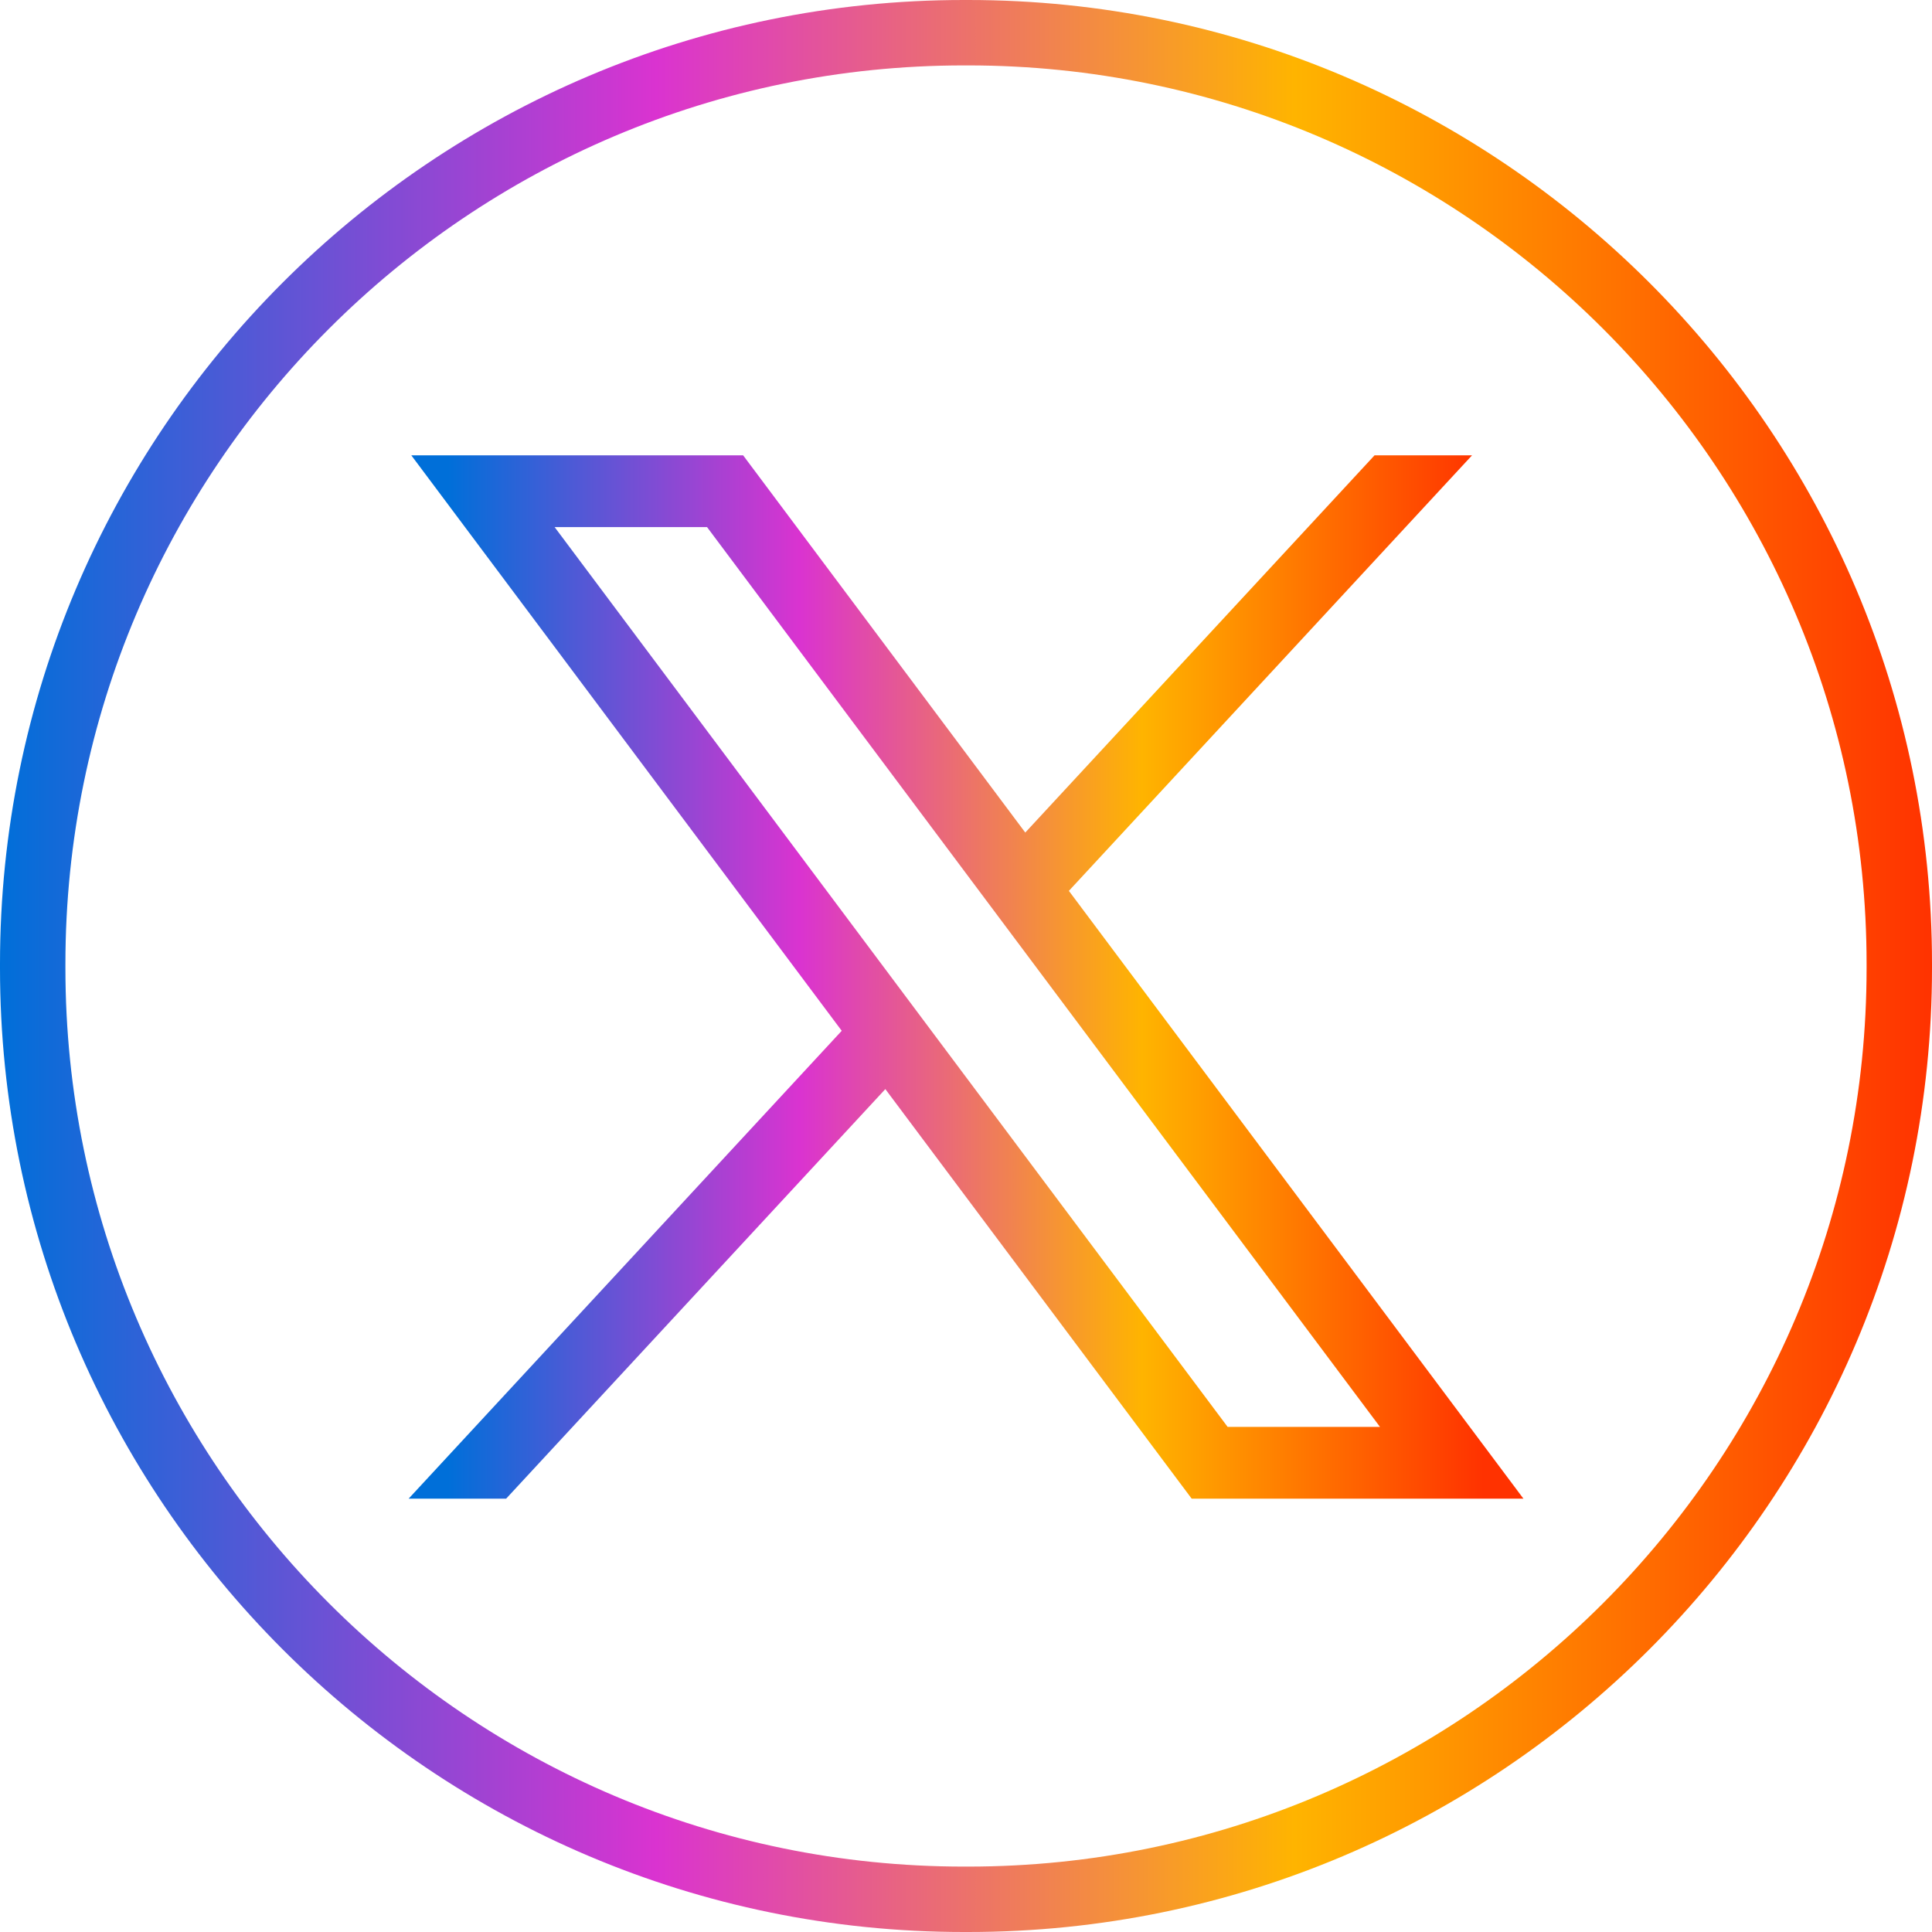
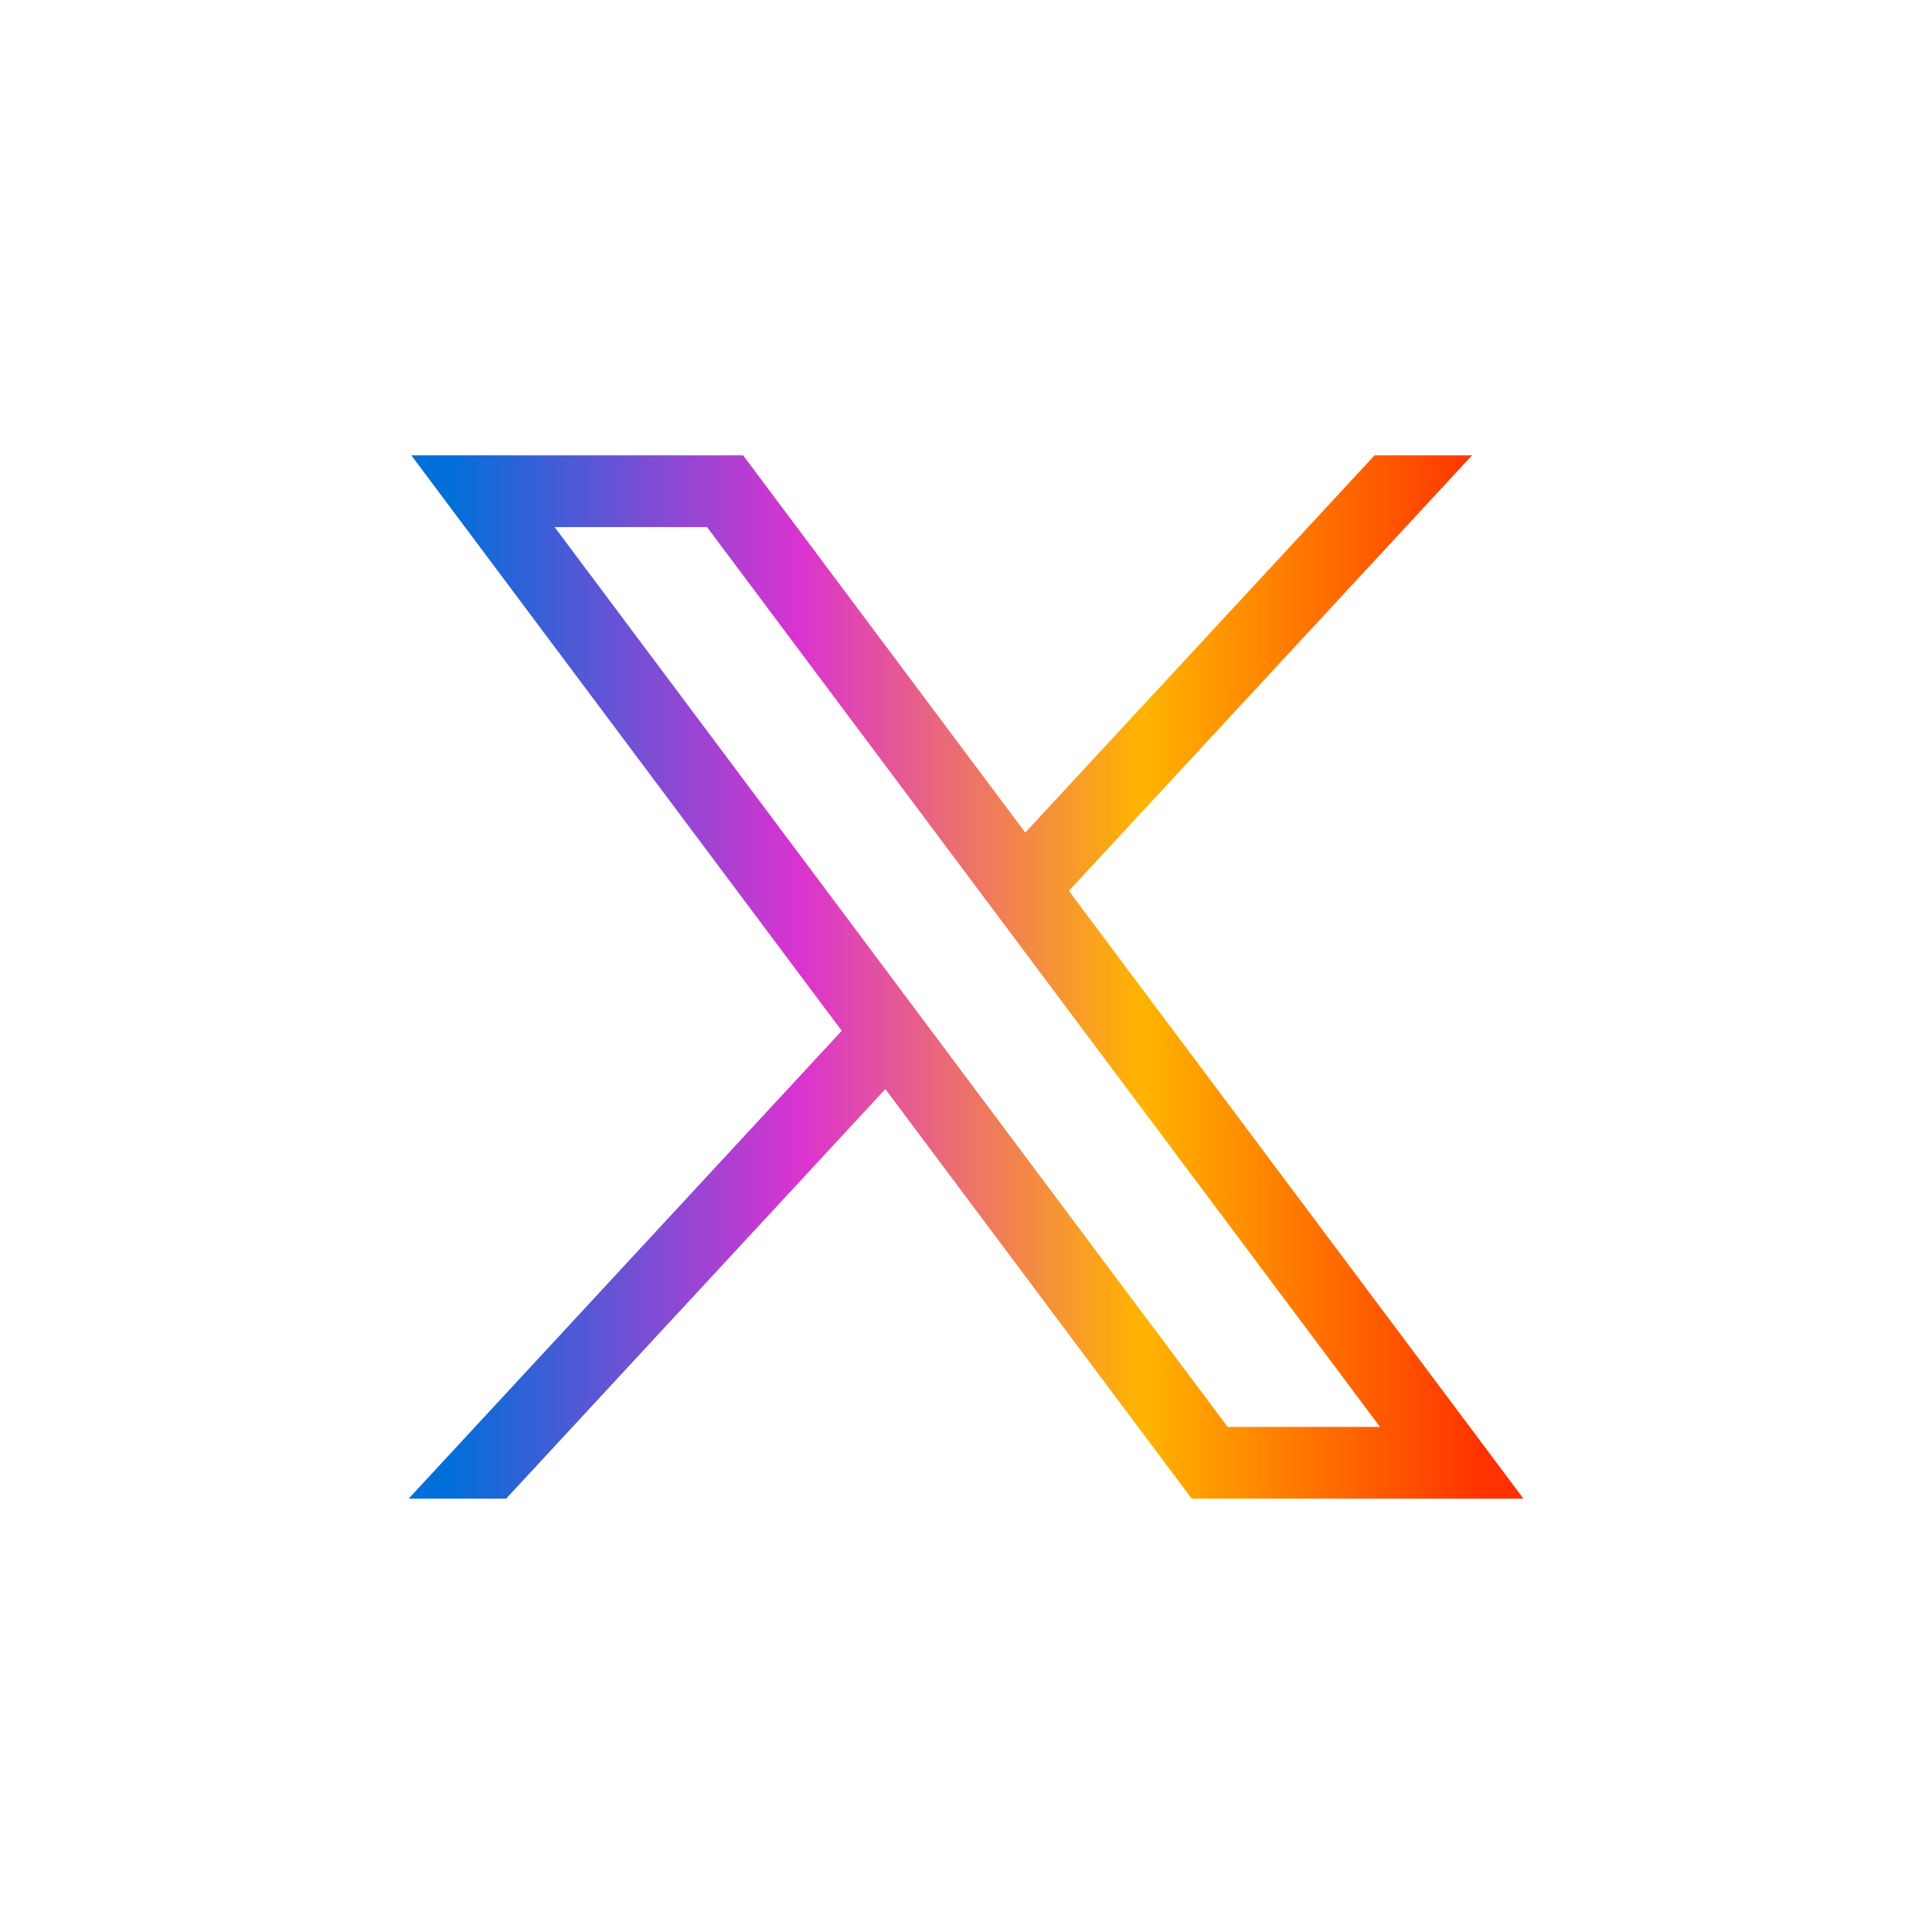
<svg xmlns="http://www.w3.org/2000/svg" width="28" height="28" viewBox="0 0 28 28" fill="none">
-   <path d="M14.031 28H13.969C6.267 28 0 21.733 0 14.031V13.969C0 6.267 6.267 0 13.969 0H14.031C21.733 0 28 6.267 28 13.969V14.031C28 21.733 21.733 28 14.031 28ZM13.969 0.948C6.789 0.948 0.948 6.789 0.948 13.969V14.031C0.948 21.211 6.789 27.052 13.969 27.052H14.031C21.211 27.052 27.052 21.211 27.052 14.031V13.969C27.052 6.789 21.211 0.948 14.031 0.948H13.969Z" fill="url(#paint0_linear_1856_8418)" />
  <path d="M5.961 6.599L12.199 14.939L5.922 21.72H7.335L12.831 15.784L17.271 21.72H22.079L15.491 12.911L21.334 6.599H19.921L14.859 12.066L10.77 6.599H5.962H5.961ZM8.038 7.639H10.247L20 20.68H17.792L8.038 7.639Z" fill="url(#paint1_linear_1856_8418)" />
  <defs>
    <linearGradient id="paint0_linear_1856_8418" x1="28" y1="13.69" x2="0" y2="13.69" gradientUnits="userSpaceOnUse">
      <stop stop-color="#FF3200" />
      <stop offset="0.33" stop-color="#FFB400" />
      <stop offset="0.66" stop-color="#DA33D0" />
      <stop offset="1" stop-color="#006FD9" />
    </linearGradient>
    <linearGradient id="paint1_linear_1856_8418" x1="21.5" y1="13.992" x2="6.5" y2="13.992" gradientUnits="userSpaceOnUse">
      <stop stop-color="#FF3200" />
      <stop offset="0.33" stop-color="#FFB400" />
      <stop offset="0.66" stop-color="#DA33D0" />
      <stop offset="1" stop-color="#006FD9" />
    </linearGradient>
  </defs>
</svg>